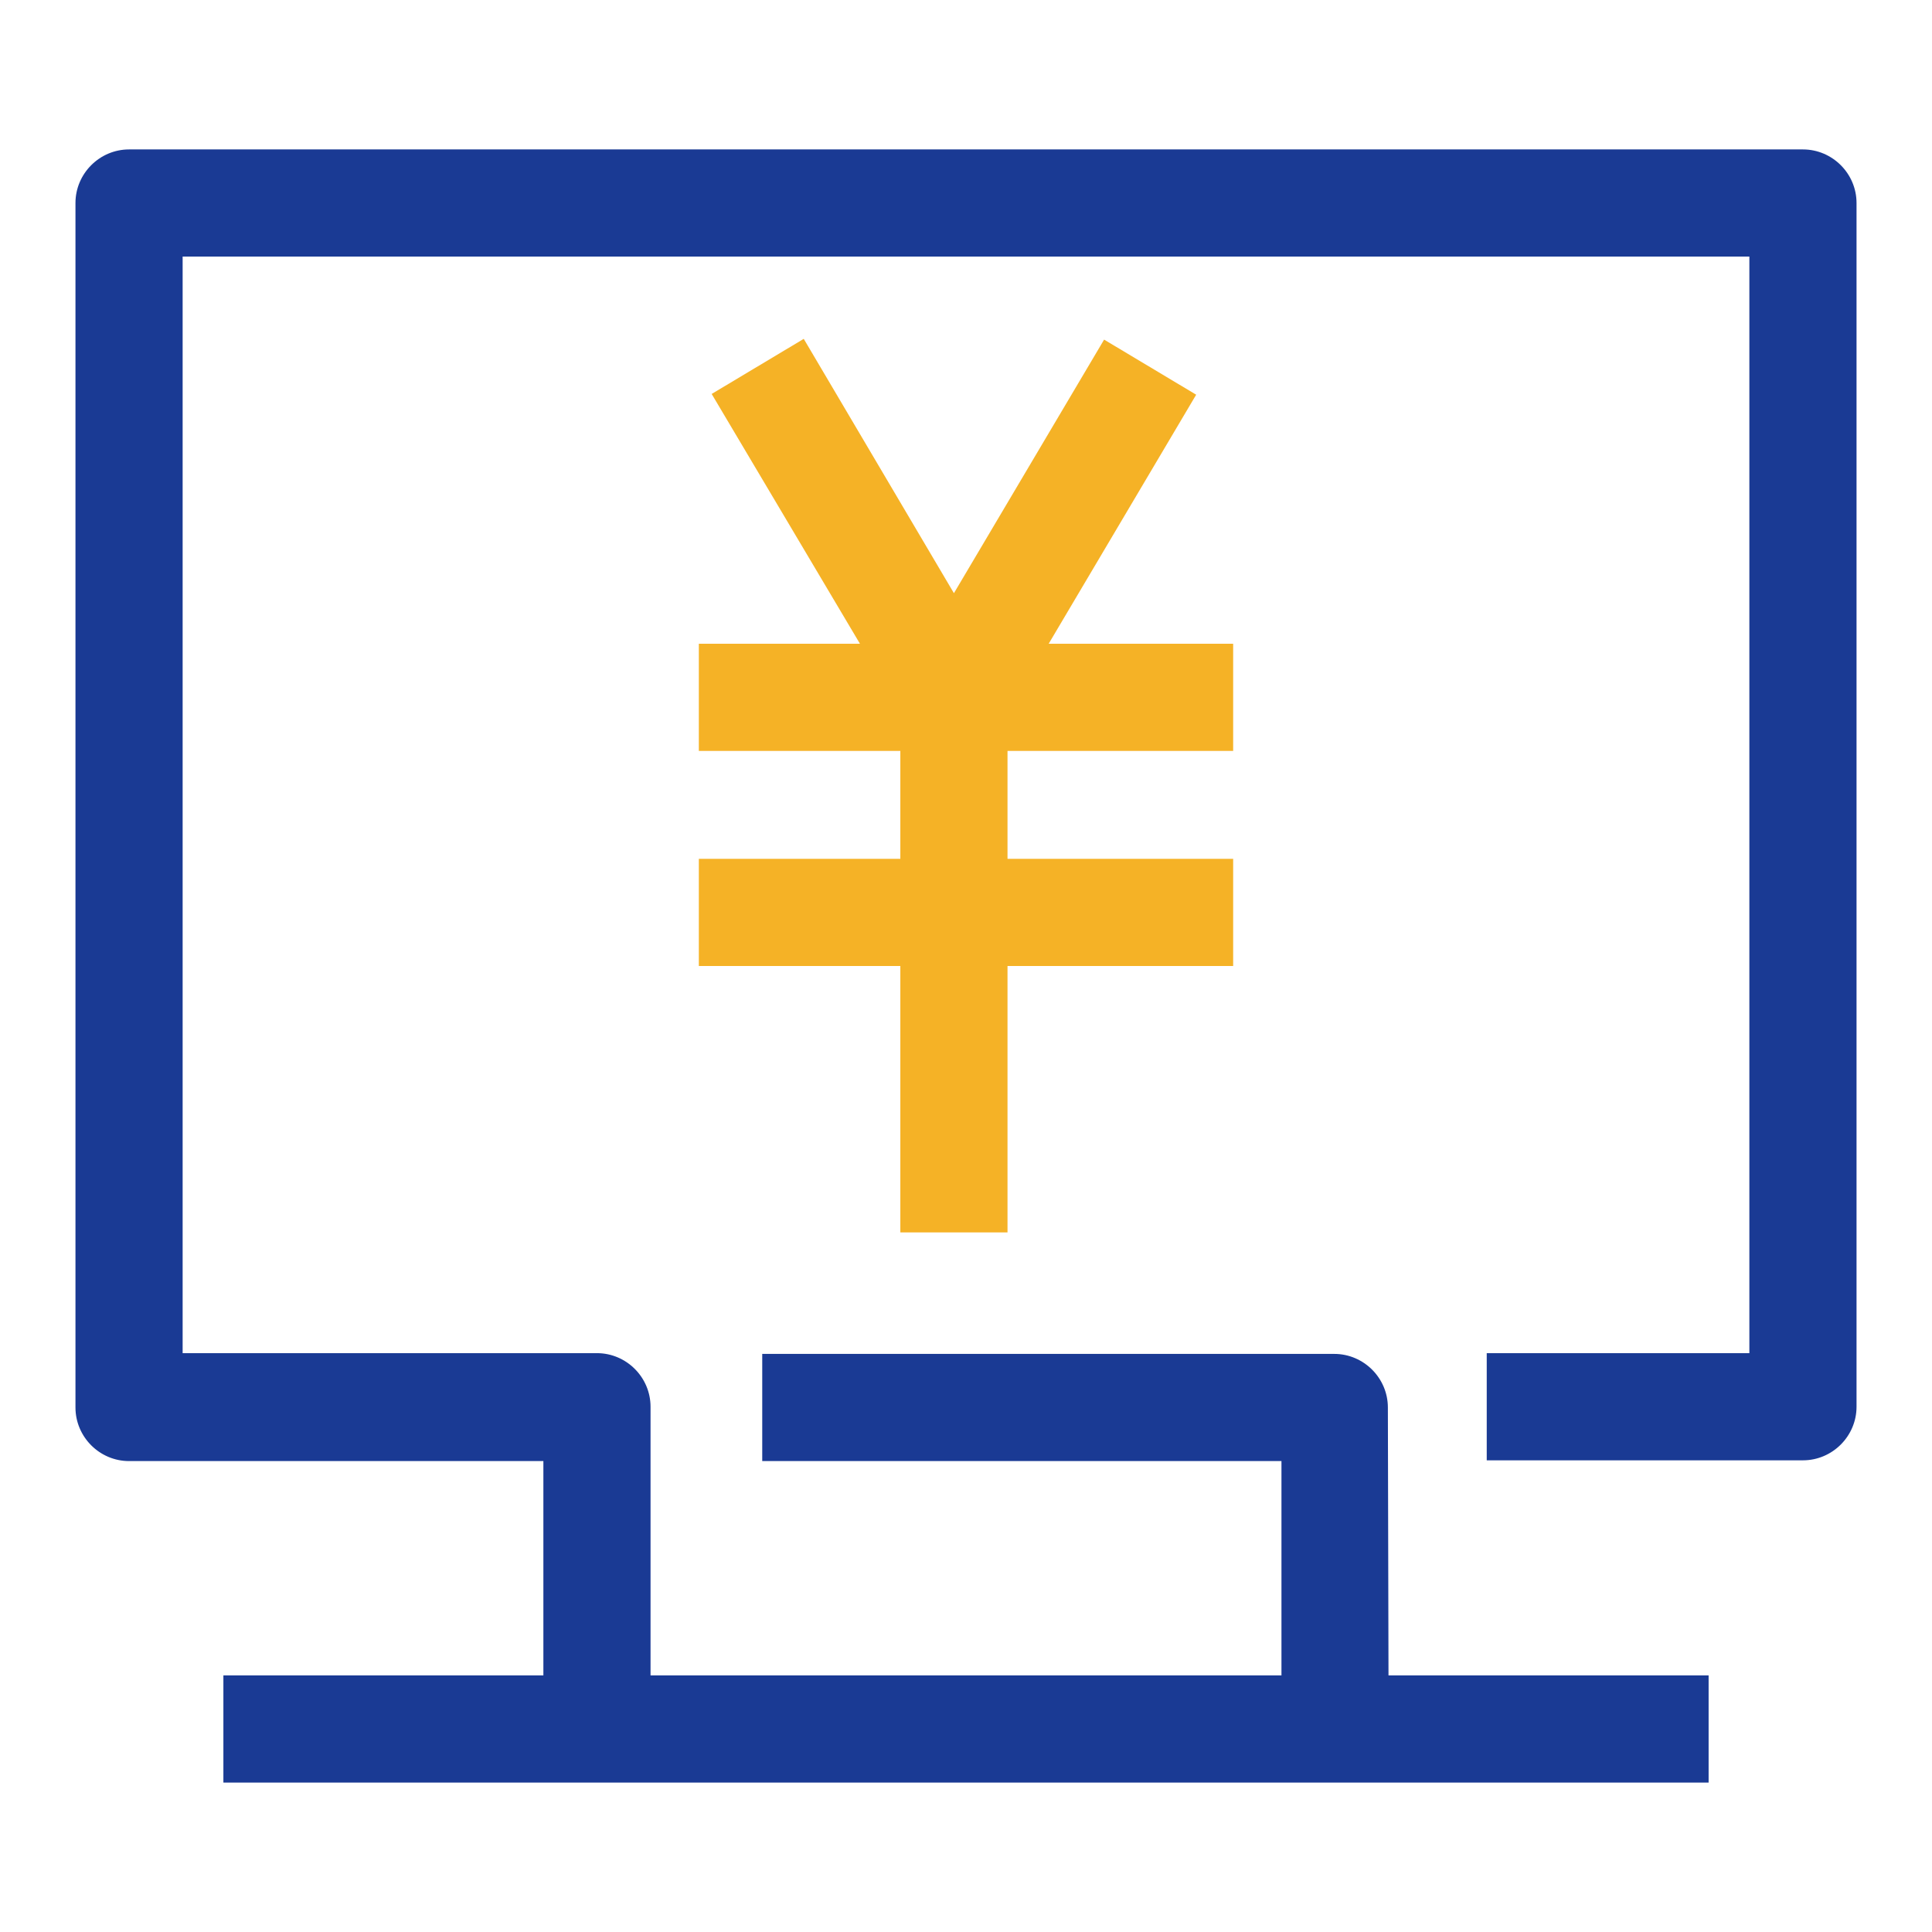
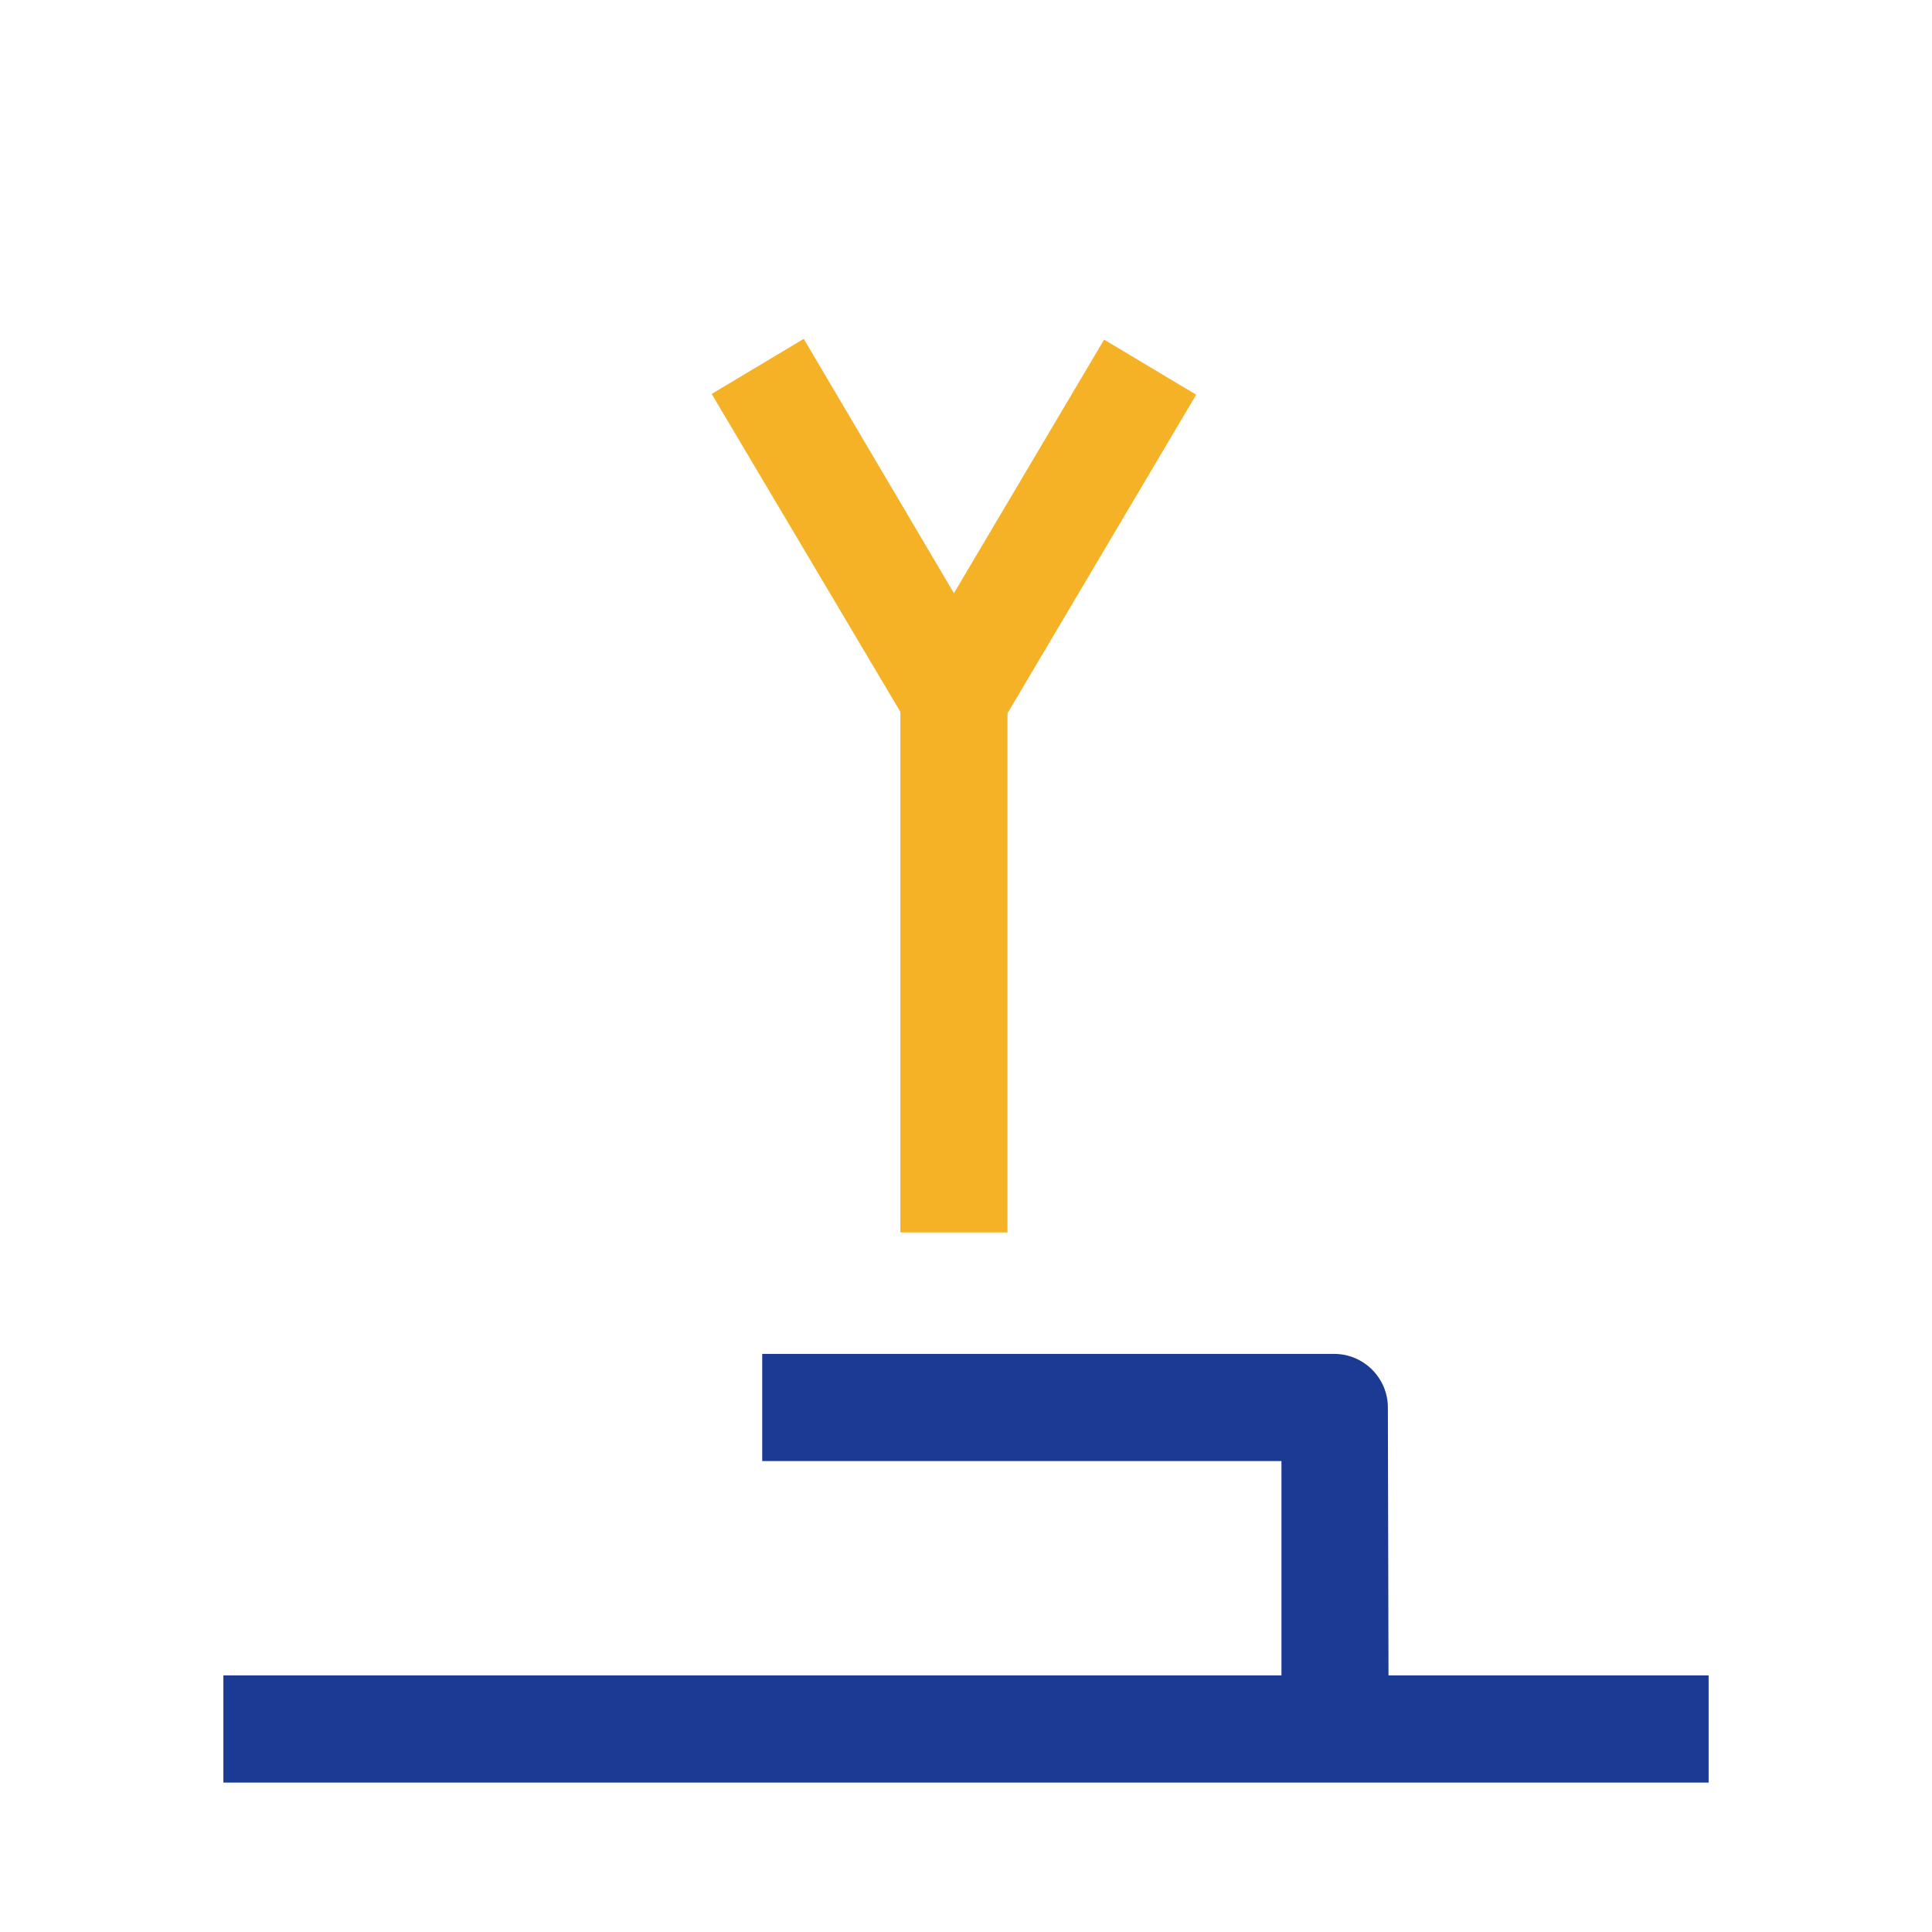
<svg xmlns="http://www.w3.org/2000/svg" version="1.1" x="0px" y="0px" viewBox="0 0 256 256" enable-background="new 0 0 256 256" xml:space="preserve">
  <g>
    <path fill="#1a3a94" d="M29.6,222h196.8v14.2H29.6V222z" />
-     <path fill="#1a3a94" d="M86.2,229.1H72v-35.5H17.1c-3.9,0-7.1-3.2-7.1-7.1V26.9c0-3.9,3.2-7.1,7.1-7.1h221.8c3.9,0,7.1,3.2,7.1,7.1 v159.5c0,3.9-3.2,7.1-7.1,7.1H197v-14.2h34.8V34H24.2v145.3h54.9c3.9,0,7.1,3.2,7.1,7.1V229.1z" />
    <path fill="#1a3a94" d="M184,229.1h-14.2v-35.5H101v-14.2h75.8c3.9,0,7.1,3.2,7.1,7.1L184,229.1z" />
    <path fill="#f5b226" d="M126.4,99.6c-2.5,0-4.9-1.4-6.1-3.6l-26-43.8l12.2-7.3l19.9,33.7L146.3,45l12.2,7.3l-26,43.9 C131.3,98.3,128.9,99.6,126.4,99.6z" />
-     <path fill="#f5b226" d="M92.6,85.3h70.8v14.2H92.6V85.3z M92.6,113.8h70.8V128H92.6V113.8z" />
    <path fill="#f5b226" d="M119.3,92.5h14.2v70.8h-14.2V92.5z" />
  </g>
</svg>